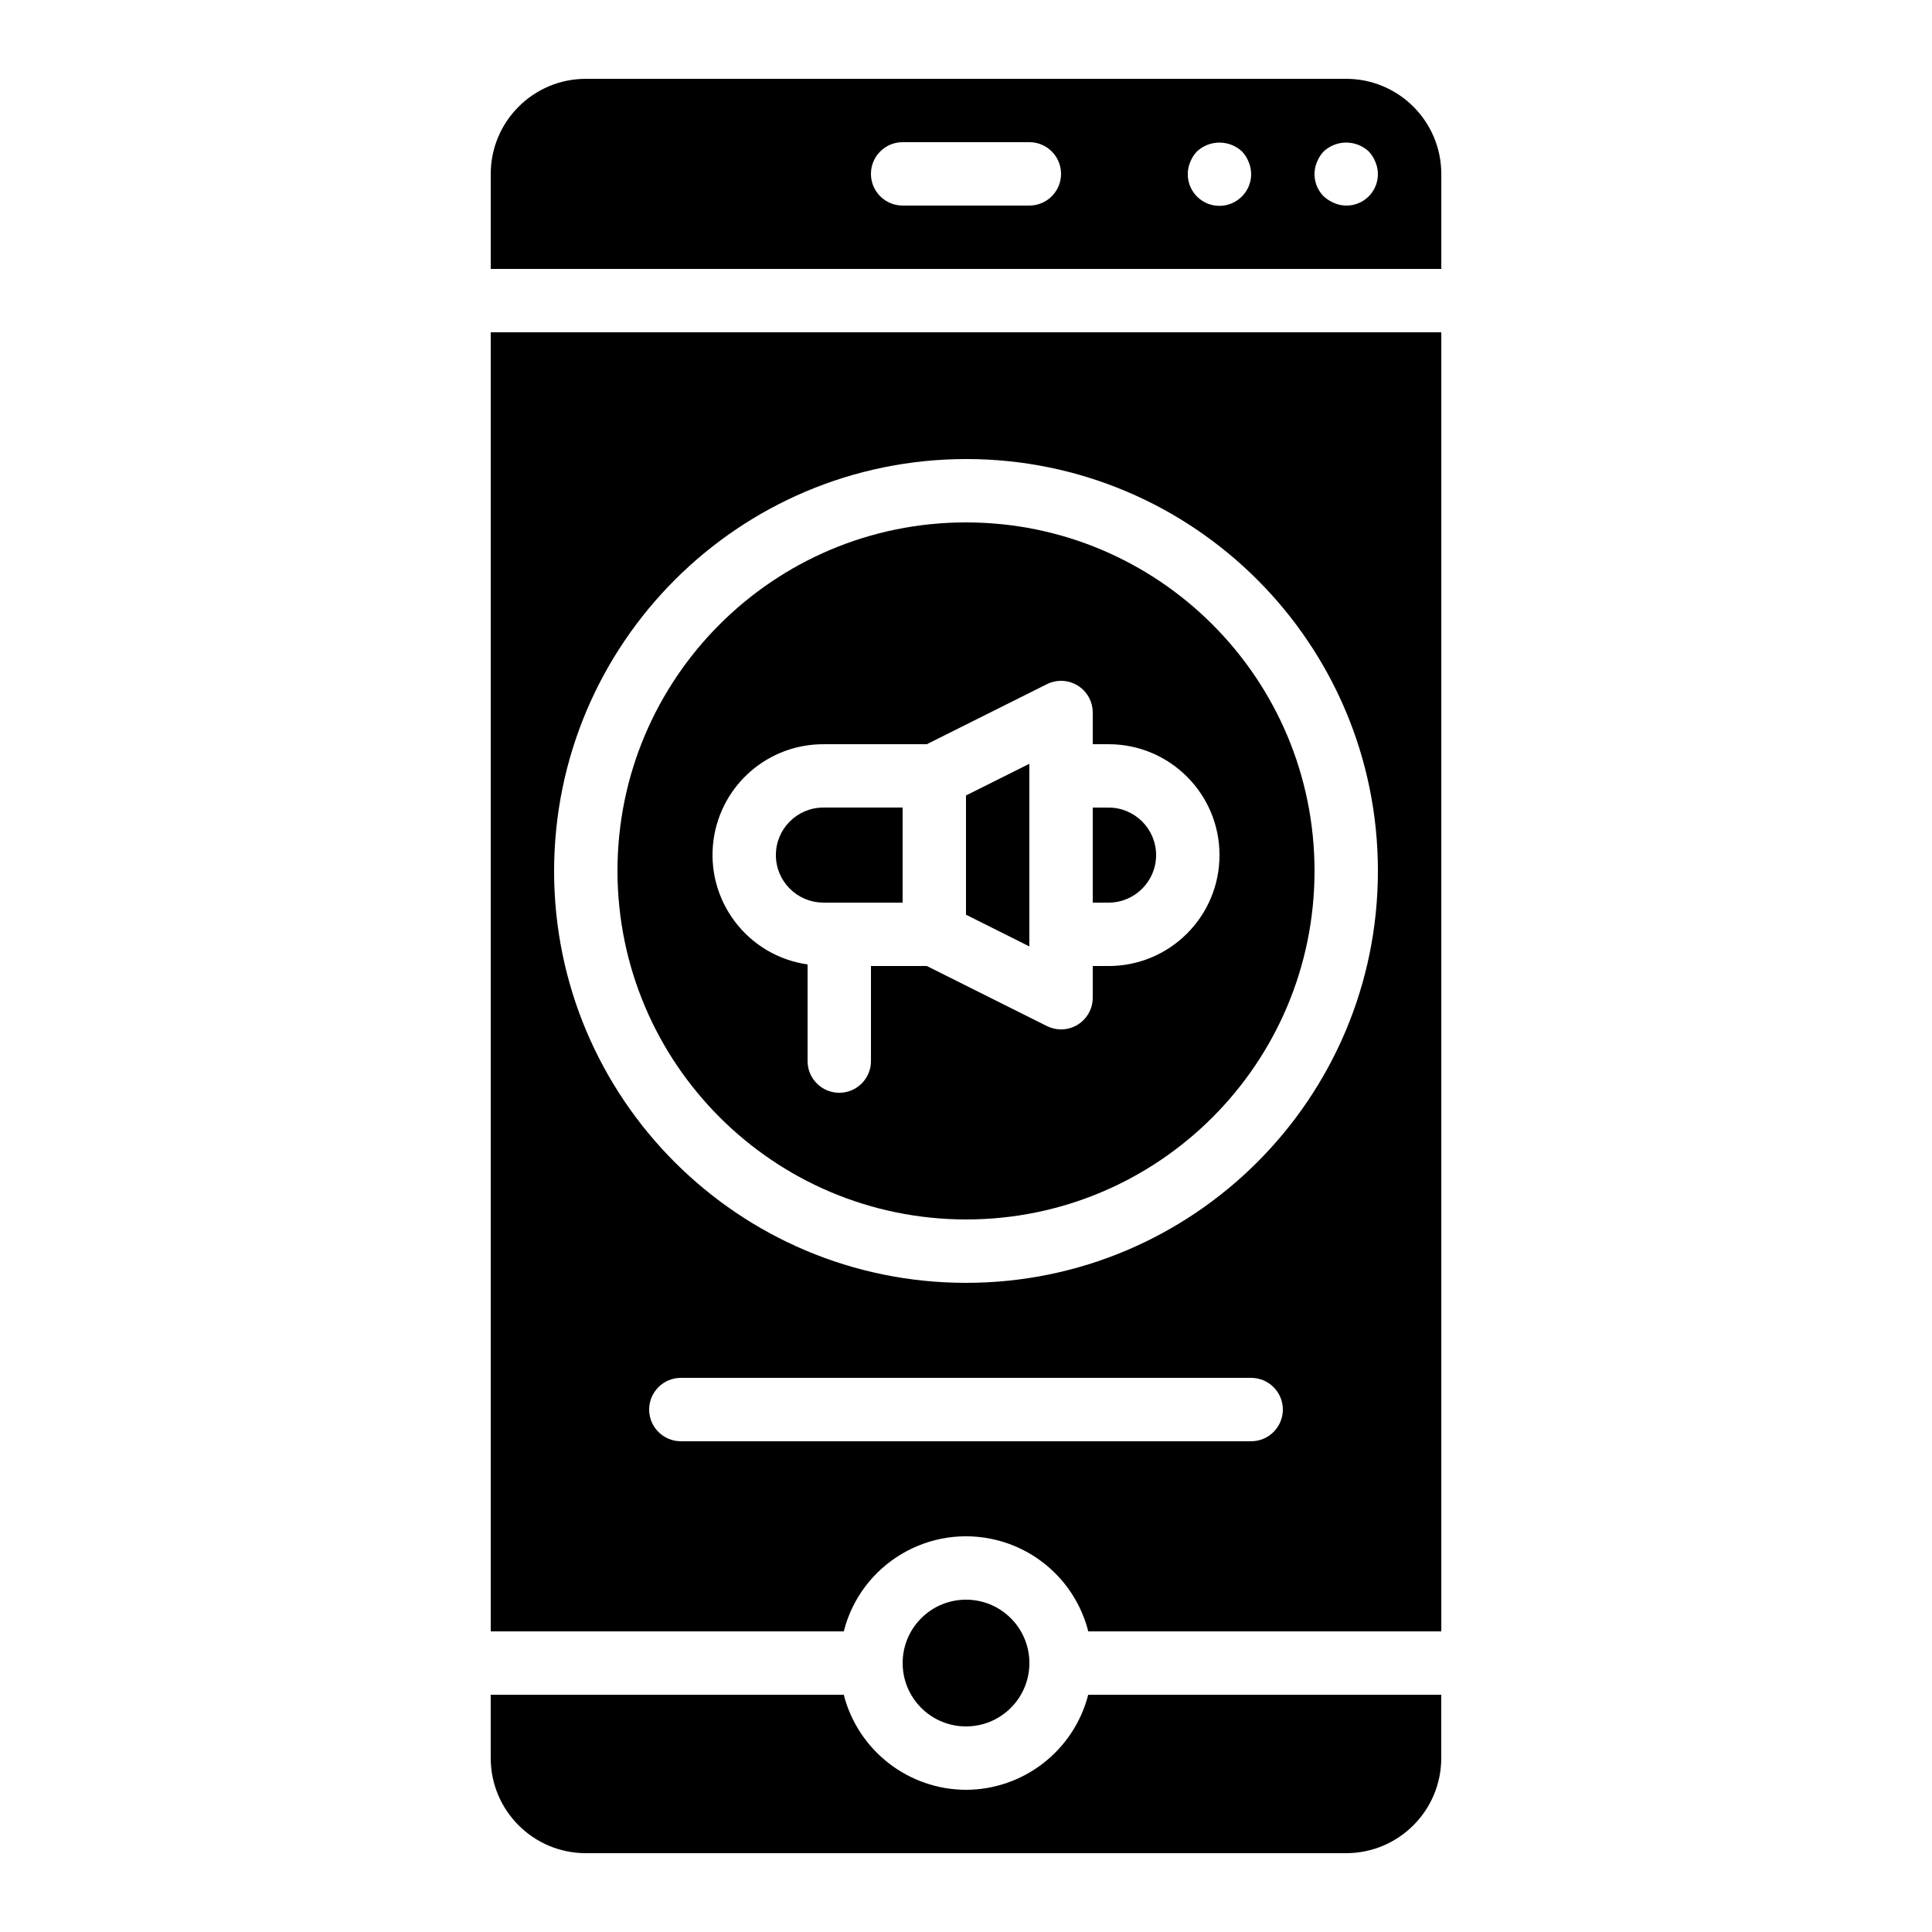
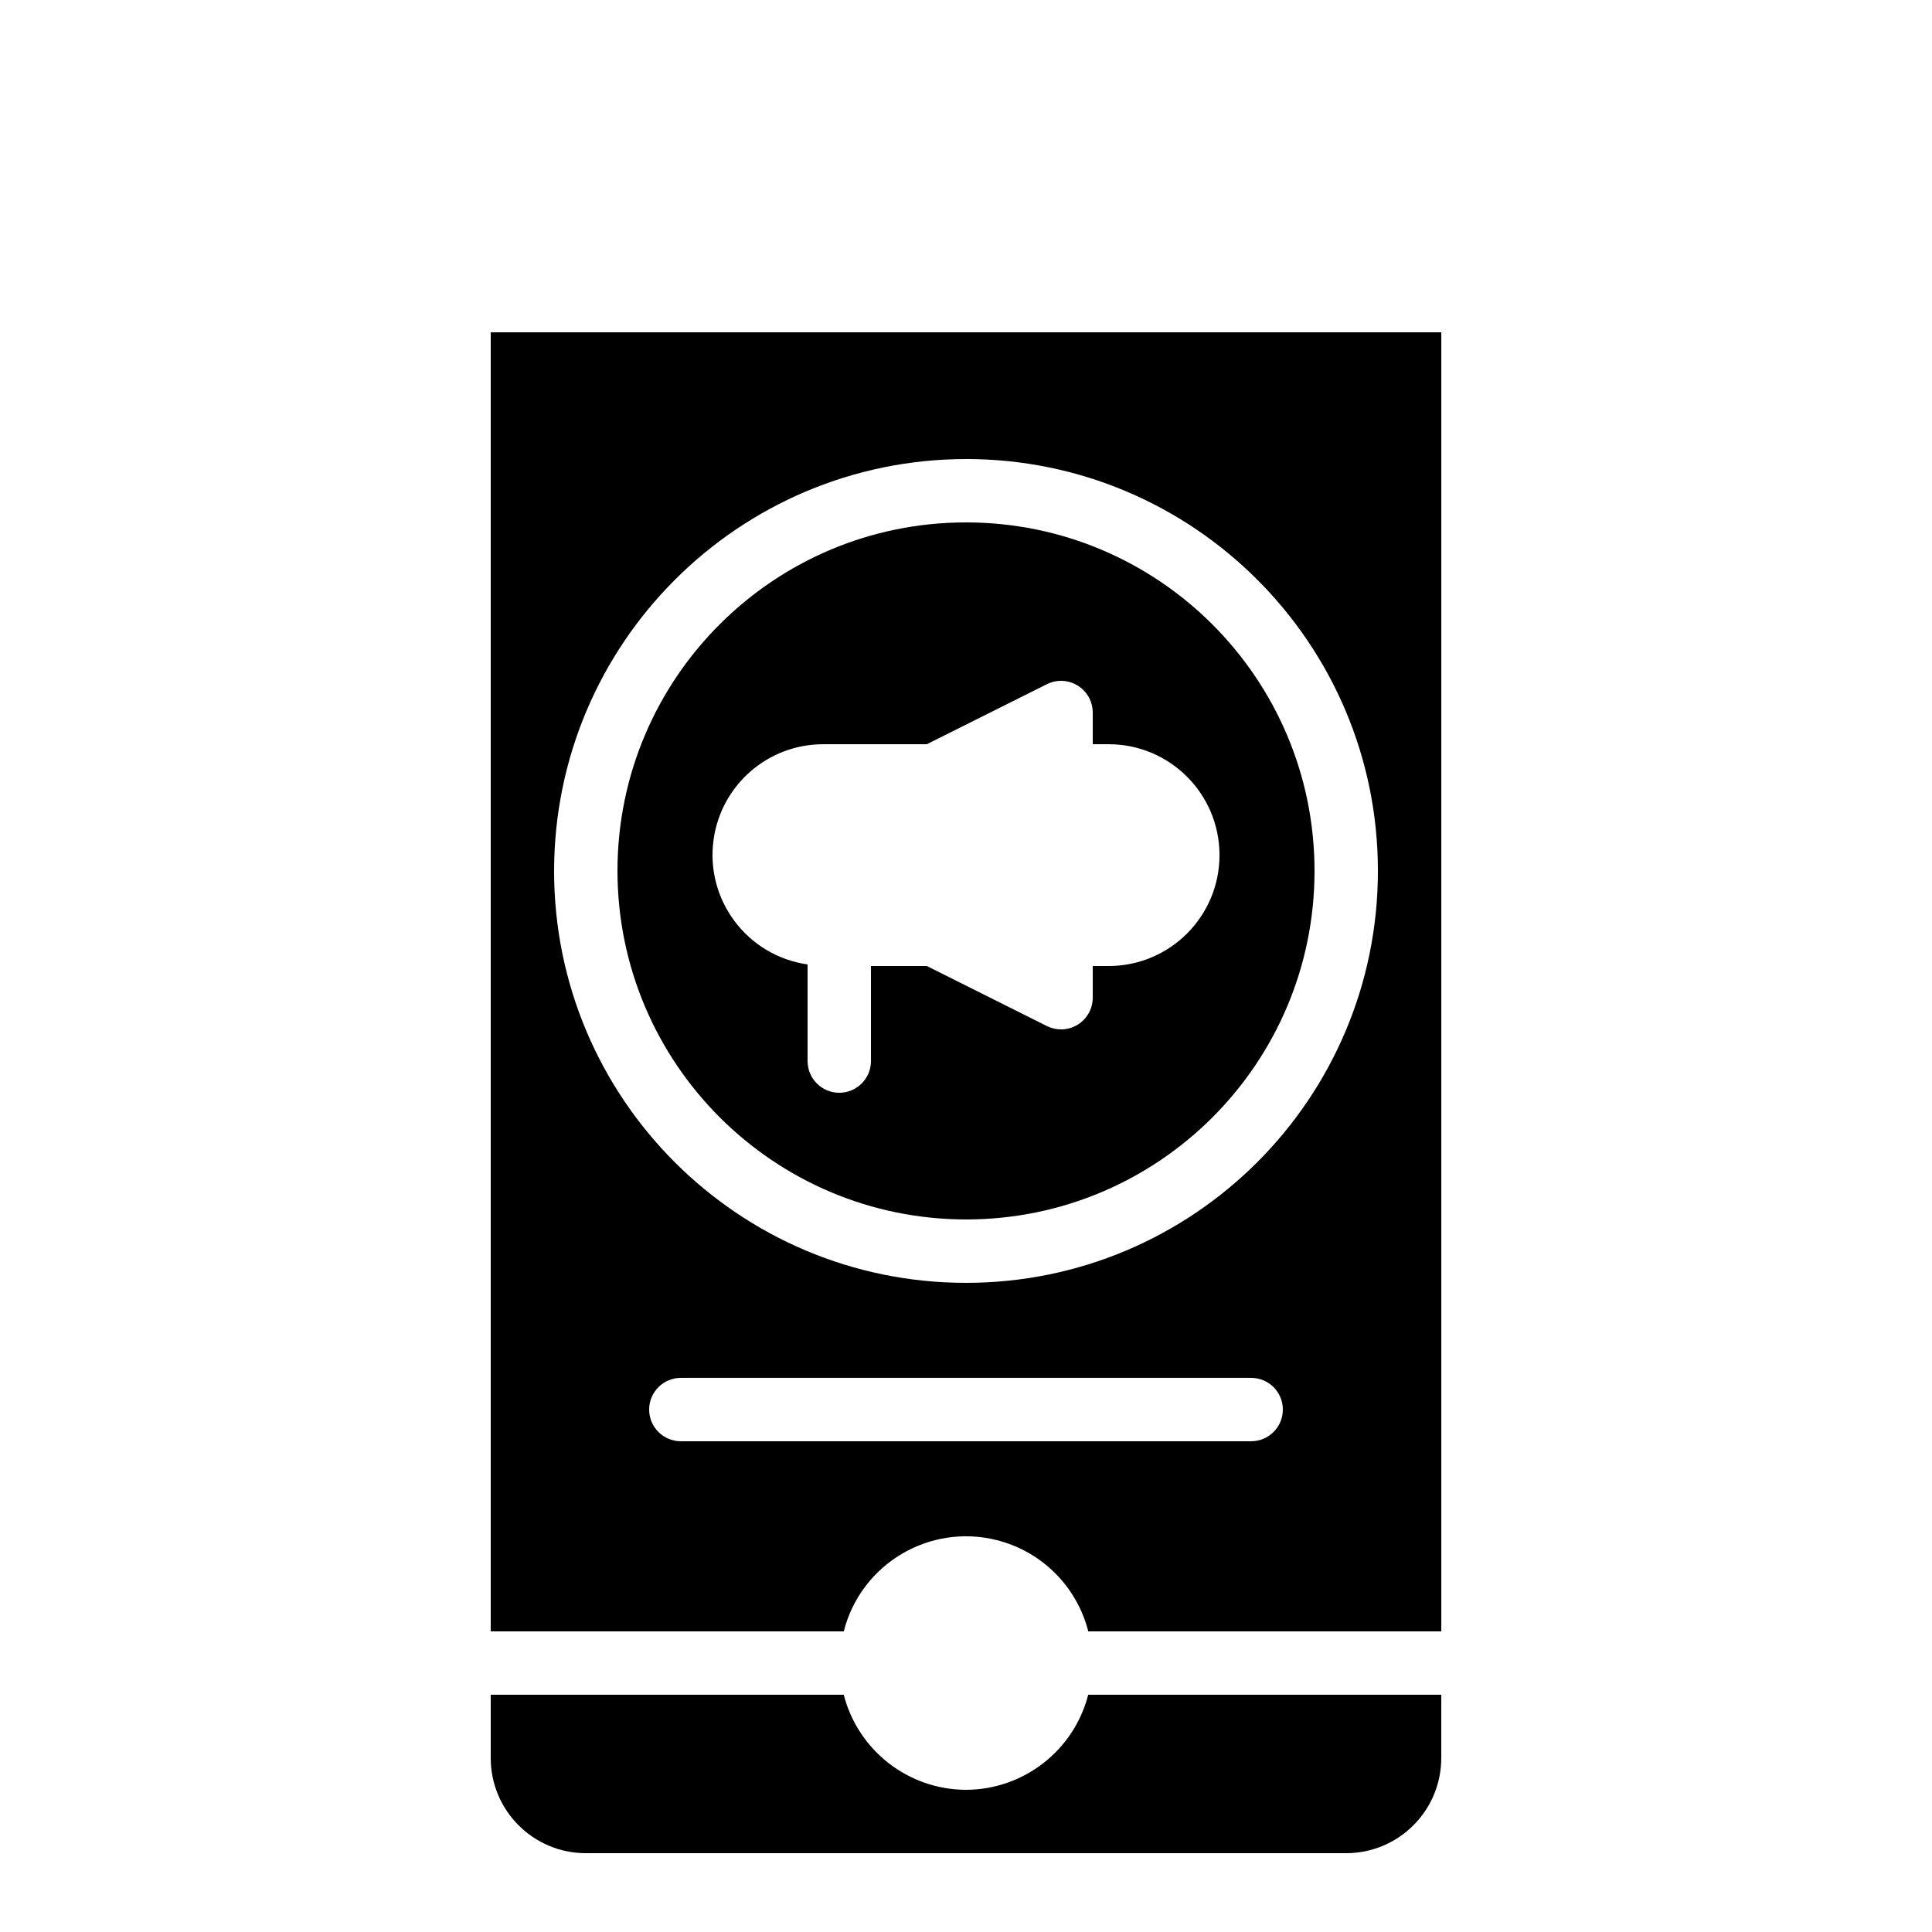
<svg xmlns="http://www.w3.org/2000/svg" fill="#000000" width="800px" height="800px" version="1.1" viewBox="144 144 512 512">
  <g>
-     <path d="m416.79 391.6v-45.191l-16.793 8.398v31.605l16.793 8.398z" />
-     <path d="m450.38 370.61c-0.008-6.953-5.641-12.586-12.594-12.594h-4.199v25.191h4.199c6.953-0.008 12.586-5.641 12.594-12.594z" />
-     <path d="m362.21 383.2h20.992v-25.191h-20.992c-6.957 0-12.594 5.641-12.594 12.594 0 6.957 5.641 12.594 12.594 12.594z" />
-     <path d="m411.88 572.85c6.559 6.559 6.559 17.191 0 23.75-6.559 6.559-17.191 6.559-23.75 0-6.559-6.559-6.559-17.191 0-23.75 6.559-6.559 17.191-6.559 23.75 0" />
    <path d="m400 618.32c-15.273-0.047-28.59-10.398-32.395-25.191h-93.559v16.793c0.016 13.906 11.285 25.176 25.191 25.191h201.52c13.906-0.016 25.176-11.285 25.191-25.191v-16.793h-93.559c-3.809 14.789-17.121 25.145-32.395 25.191z" />
    <path d="m400 467.17c51.012 0 92.363-41.352 92.363-92.363 0-51.012-41.352-92.363-92.363-92.363s-92.363 41.352-92.363 92.363v-0.004c0.055 50.988 41.375 92.309 92.363 92.367zm-37.785-125.95h27.406l31.816-15.906c4.148-2.074 9.191-0.391 11.266 3.758 0.582 1.164 0.887 2.453 0.887 3.754v8.398h4.199c16.23 0 29.391 13.156 29.391 29.391 0 16.23-13.156 29.391-29.391 29.391h-4.199v8.398c0 4.637-3.762 8.398-8.398 8.398-1.301 0-2.586-0.305-3.754-0.887l-31.816-15.91h-14.809v25.191c0 4.637-3.758 8.398-8.398 8.398-4.637 0-8.398-3.758-8.398-8.398v-25.613c-16.031-2.281-27.18-17.129-24.898-33.164 2.062-14.477 14.473-25.223 29.098-25.191z" />
-     <path d="m500.76 164.89h-201.52c-13.906 0.016-25.176 11.285-25.191 25.191v25.191h251.91v-25.191c-0.016-13.906-11.285-25.176-25.191-25.191zm-83.969 33.586h-33.586c-4.637 0-8.398-3.758-8.398-8.398 0-4.637 3.758-8.398 8.398-8.398h33.586c4.637 0 8.398 3.758 8.398 8.398 0 4.637-3.758 8.398-8.398 8.398zm56.344-2.434c-3.242 3.301-8.547 3.352-11.852 0.109-2.461-2.414-3.188-6.09-1.84-9.258 0.406-1.027 1.004-1.969 1.766-2.773 3.367-3.109 8.555-3.109 11.922 0 0.758 0.805 1.355 1.746 1.762 2.773 1.34 3.125 0.641 6.75-1.762 9.152zm33.586 0c-2.402 2.406-6.031 3.102-9.156 1.762-1.016-0.426-1.953-1.023-2.769-1.762-2.402-2.402-3.102-6.027-1.766-9.152 0.406-1.027 1.008-1.969 1.766-2.773 3.367-3.109 8.555-3.109 11.922 0 0.758 0.805 1.355 1.746 1.762 2.773 1.34 3.125 0.641 6.75-1.762 9.152z" />
    <path d="m274.05 576.33h93.559c4.547-17.891 22.738-28.707 40.633-24.16 11.871 3.019 21.141 12.289 24.16 24.16h93.559v-344.27h-251.91zm201.52-50.383h-151.14c-4.637 0-8.398-3.758-8.398-8.398 0-4.637 3.758-8.398 8.398-8.398h151.14c4.637 0 8.398 3.758 8.398 8.398 0 4.637-3.758 8.398-8.398 8.398zm-75.57-260.3c60.285 0 109.16 48.871 109.16 109.16 0 60.285-48.871 109.16-109.16 109.16-60.285 0-109.16-48.871-109.16-109.16v0.004c0.066-60.258 48.895-109.09 109.16-109.16z" />
  </g>
</svg>